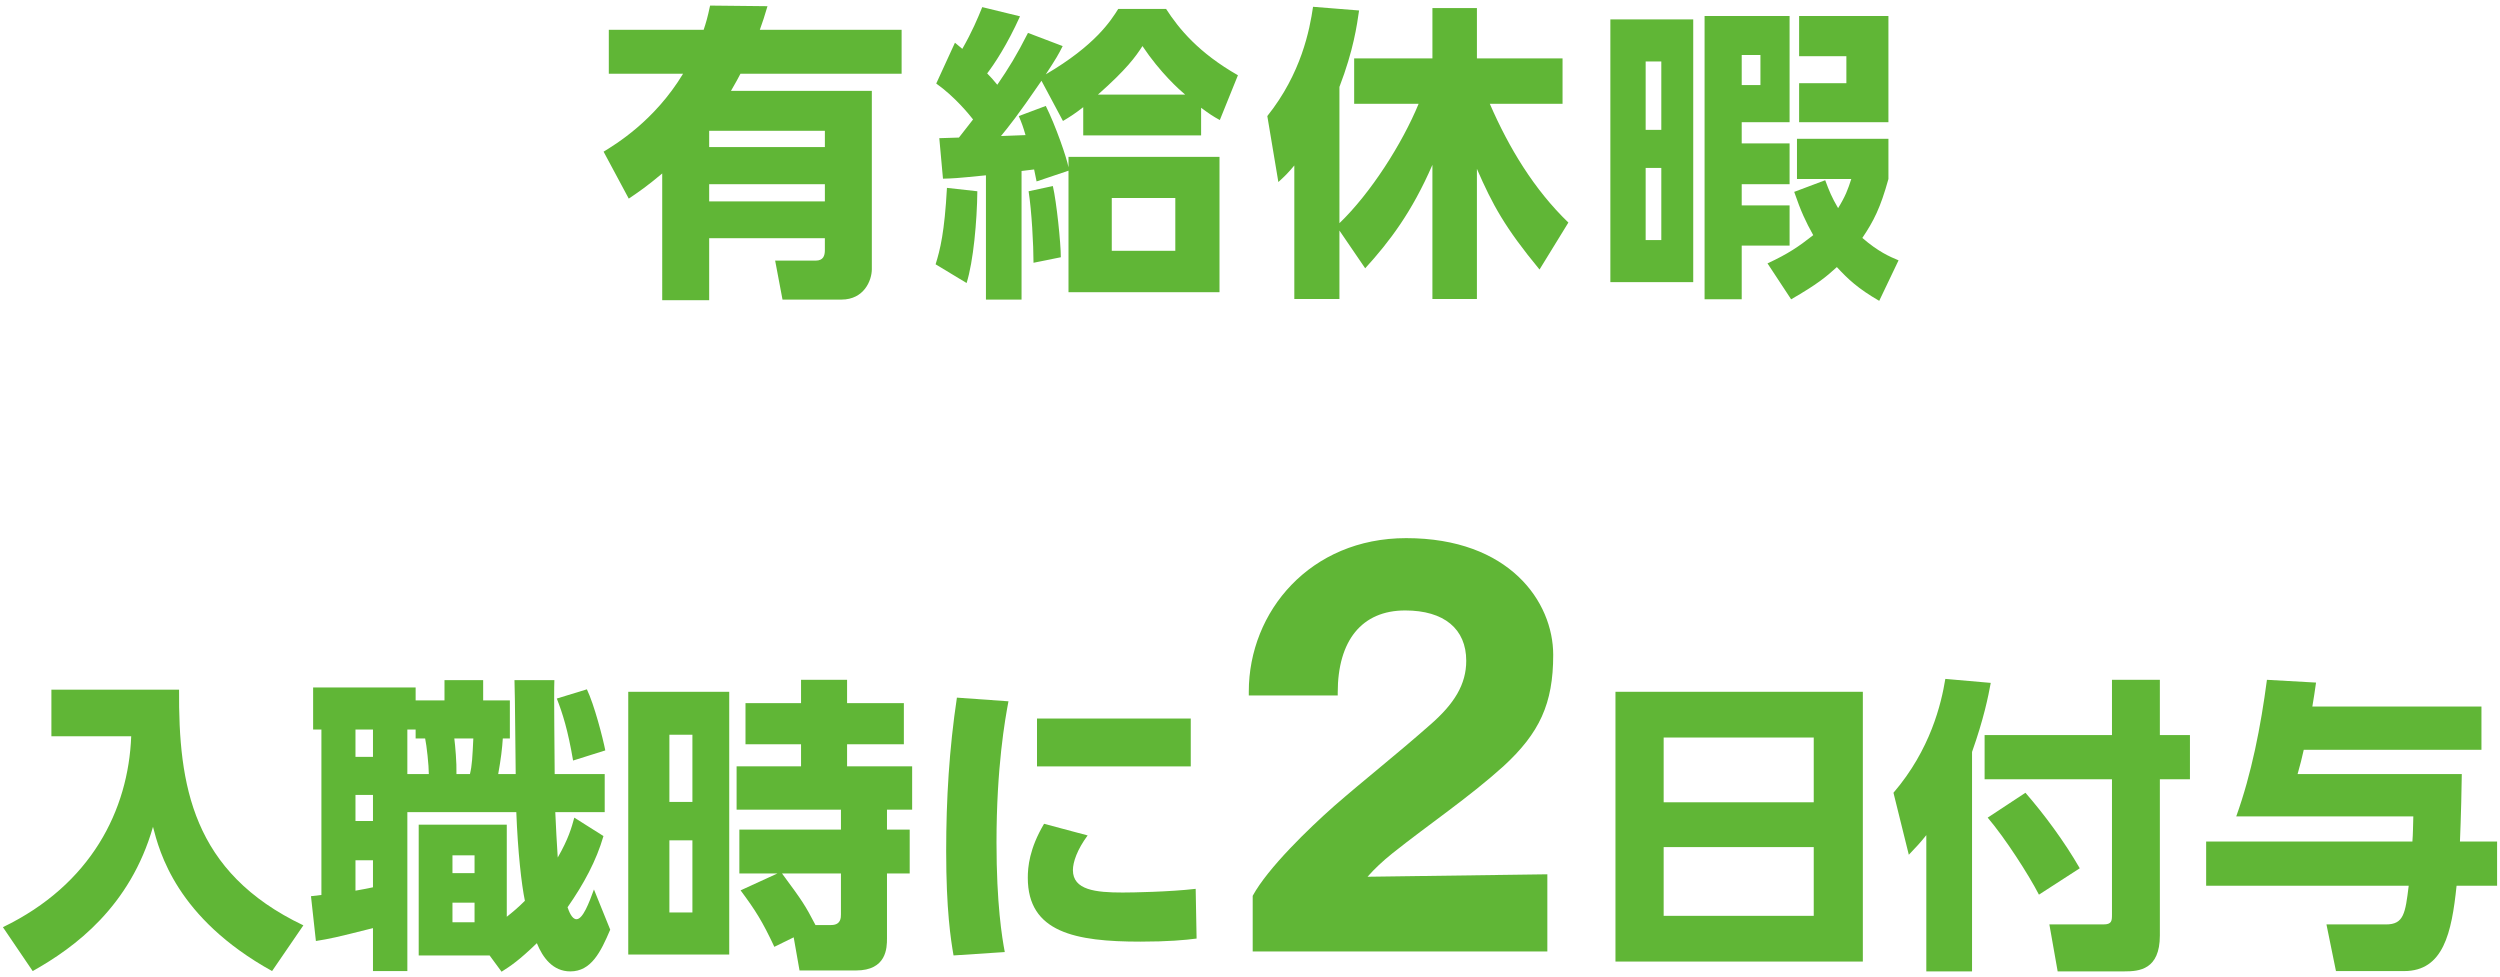
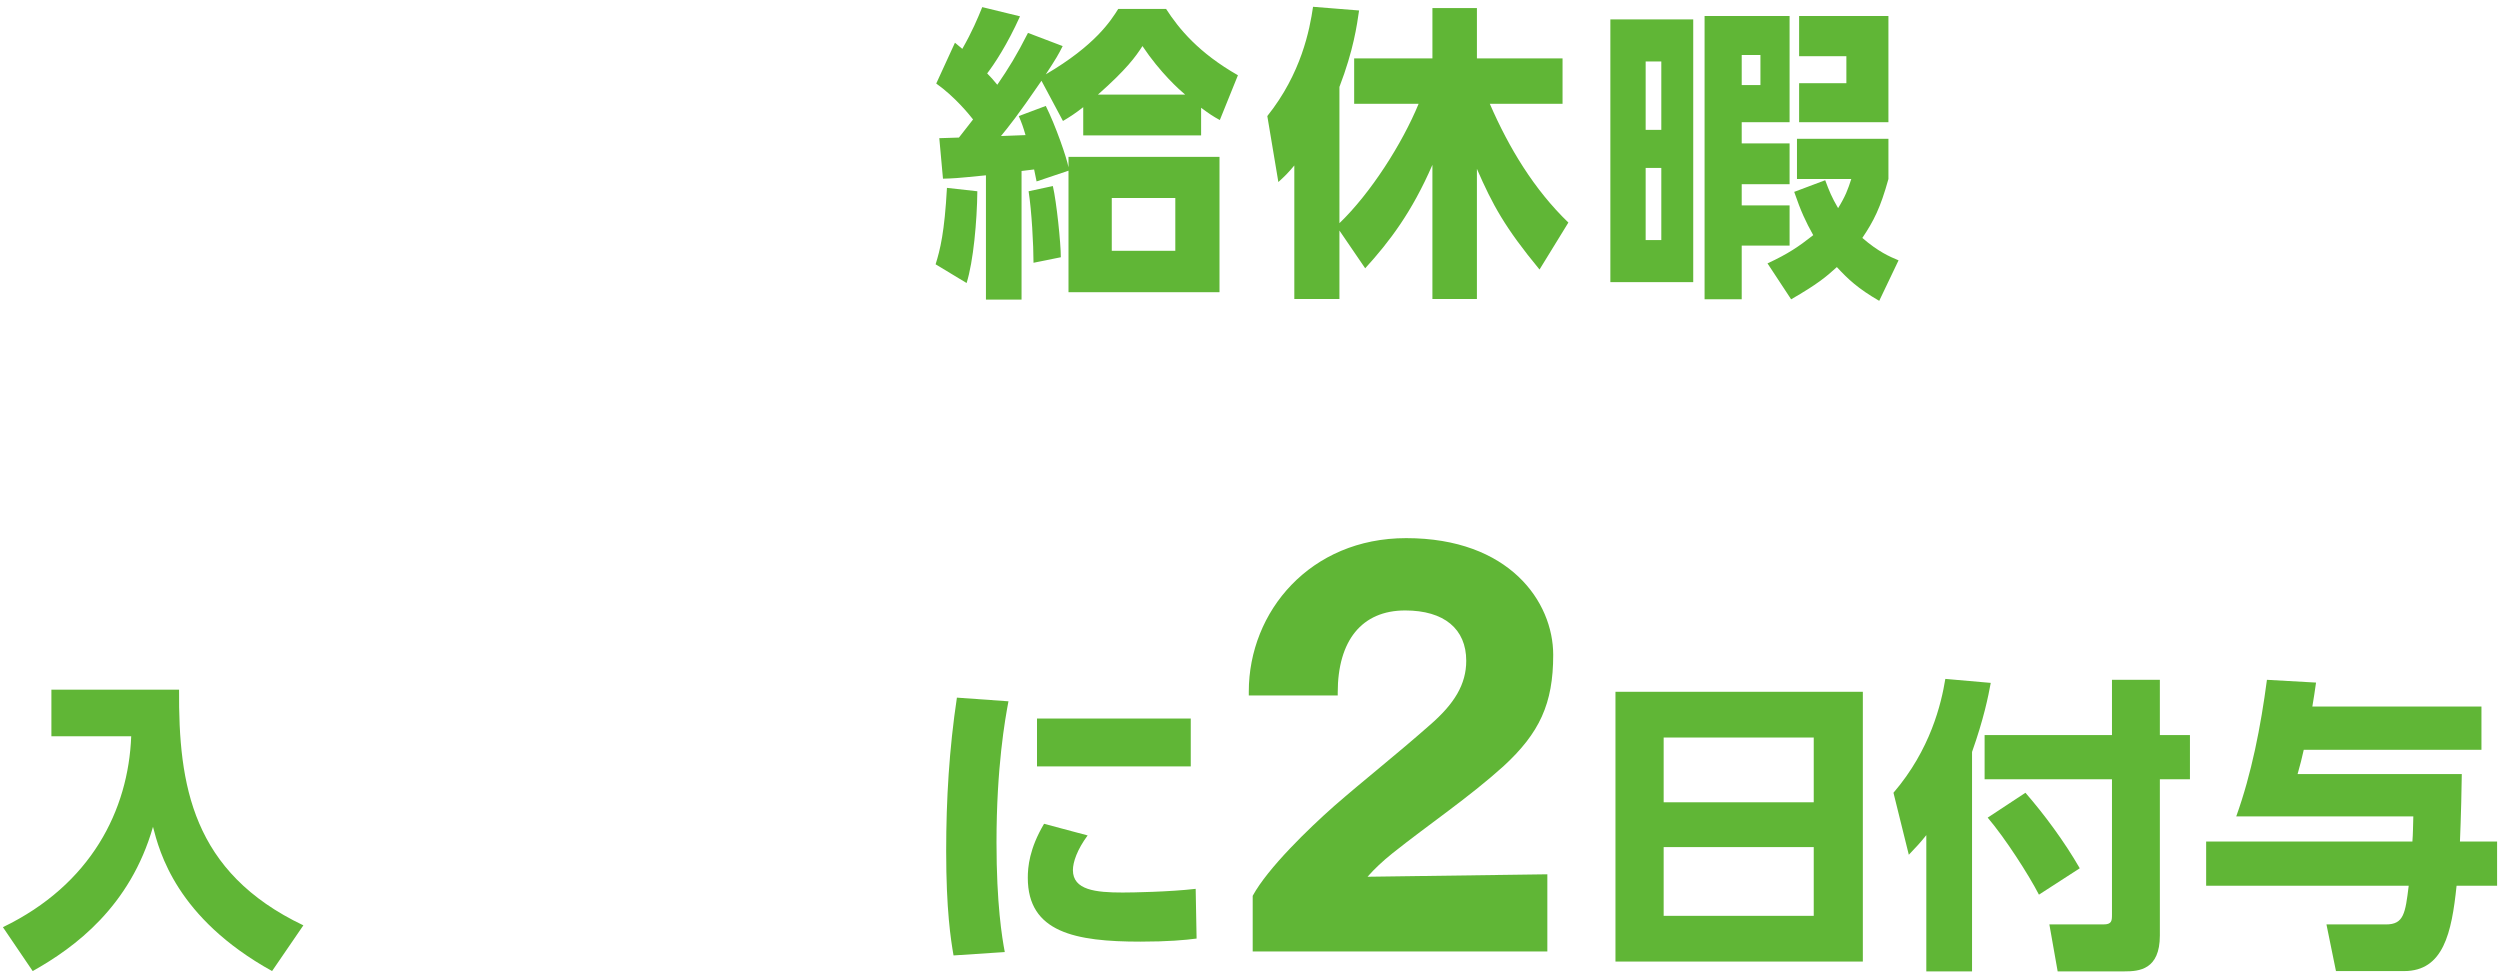
<svg xmlns="http://www.w3.org/2000/svg" version="1.1" id="レイヤー_1" x="0px" y="0px" width="220px" height="86px" viewBox="0 0 220 86" enable-background="new 0 0 220 86" xml:space="preserve">
  <g>
    <g id="XMLID_873_">
-       <path id="XMLID_1442_" fill="#60B636" d="M67.539,0.545c-0.27,0.918-0.405,1.323-0.675,2.08h12.478v3.861H65.162    c-0.243,0.459-0.351,0.676-0.837,1.513h12.396V23.69c0,0.973-0.675,2.674-2.674,2.674h-5.186l-0.648-3.43h3.565    c0.675,0,0.81-0.433,0.81-0.918v-1.054H62.407v5.456h-4.132V15.265c-1.351,1.134-2.026,1.593-2.944,2.214l-2.215-4.132    c1.053-0.648,4.483-2.701,6.995-6.86h-6.536V2.625h8.346c0.216-0.648,0.351-1.107,0.567-2.134L67.539,0.545z M72.589,11.51H62.407    v1.432h10.182V11.51z M72.589,16.21H62.407v1.512h10.182V16.21z" />
      <path id="XMLID_1404_" fill="#60B636" d="M82.333,23.259c0.405-1.297,0.783-2.809,0.999-6.726l2.674,0.298    c-0.027,2.646-0.351,6.185-0.945,8.075L82.333,23.259z M93.515,4.056c-0.378,0.757-0.567,1.081-1.485,2.485    c4.375-2.566,5.726-4.727,6.374-5.753h4.213c1.134,1.756,2.863,3.862,6.32,5.834l-1.593,3.942c-0.594-0.323-0.918-0.54-1.647-1.08    v2.431H95.324V9.431c-0.648,0.513-1.188,0.864-1.783,1.215l-1.891-3.538c-2.161,3.16-2.944,4.105-3.565,4.862l2.161-0.081    c-0.216-0.757-0.351-1.107-0.594-1.675l2.377-0.892c0.864,1.729,1.836,4.537,1.999,5.402v-0.919h13.288v11.911H94.028V15.021    l-2.809,0.945c-0.027-0.162-0.189-0.919-0.216-1.054c-0.189,0.027-0.945,0.108-1.107,0.135v11.316h-3.133V15.427    c-2.674,0.27-2.836,0.27-3.781,0.297l-0.324-3.565c0.405,0,0.541-0.027,1.729-0.054c0.811-1.026,0.892-1.135,1.243-1.594    c-0.297-0.378-1.566-1.972-3.241-3.16l1.647-3.592c0.351,0.297,0.459,0.378,0.648,0.54c0.864-1.513,1.35-2.674,1.755-3.673    l3.322,0.811c-1.134,2.512-2.269,4.213-2.89,5.023c0.351,0.351,0.513,0.54,0.891,0.999c1-1.458,1.702-2.593,2.701-4.564    L93.515,4.056z M90.949,23.124c0-1.566-0.162-4.564-0.432-6.293l2.134-0.459c0.324,1.377,0.702,5.023,0.702,6.266L90.949,23.124z     M104.291,8.323c-0.486-0.405-2.188-1.918-3.754-4.268c-0.594,0.919-1.377,2.026-3.916,4.268H104.291z M103.427,17.425h-5.591    v4.646h5.591V17.425z" />
      <path id="XMLID_1397_" fill="#60B636" d="M117.87,20.288v6.022h-3.97V14.562c-0.567,0.675-0.783,0.891-1.404,1.458l-0.972-5.807    c2.998-3.754,3.727-7.589,4.024-9.615l4.051,0.324c-0.189,1.297-0.486,3.484-1.729,6.726V19.64    c2.755-2.646,5.537-7.022,6.968-10.506h-5.672V5.137h6.887v-4.43h3.916v4.43h7.535v3.997h-6.401    c1.675,3.862,3.889,7.535,6.914,10.452l-2.539,4.132c-3.052-3.7-4.132-5.698-5.51-8.858v11.451h-3.916V14.508    c-1.81,4.159-3.754,6.726-5.915,9.102L117.87,20.288z" />
      <path id="XMLID_876_" fill="#60B636" d="M149.004,24.825h-7.292V1.706h7.292V24.825z M146.195,5.406h-1.377v6.022h1.377V5.406z     M146.195,14.778h-1.377v6.347h1.377V14.778z M157.484,10.754h-4.213v1.863h4.213v3.593h-4.213v1.863h4.213v3.538h-4.213v4.727    h-3.268V1.409h7.481V10.754z M154.918,4.839h-1.647v2.647h1.647V4.839z M155.54,23.178c1.81-0.837,2.755-1.485,4.024-2.484    c-0.675-1.216-1.08-2.08-1.674-3.809l2.728-1.026c0.351,0.945,0.567,1.485,1.135,2.458c0.648-1.054,0.864-1.647,1.161-2.566h-4.78    v-3.538h8.048v3.538c-0.702,2.539-1.296,3.7-2.296,5.186c1.404,1.216,2.404,1.647,3.187,1.972l-1.702,3.565    c-1.863-1.08-2.728-1.891-3.727-2.971c-0.945,0.864-1.729,1.513-4.024,2.836L155.54,23.178z M166.181,10.754h-7.859v-3.43h4.159    V4.947h-4.159V1.409h7.859V10.754z" />
    </g>
    <g id="XMLID_673_">
      <path id="XMLID_820_" fill="#60B636" d="M4.523,60.688h11.235c-0.054,8.399,1.134,16.069,10.938,20.742l-2.754,4.024    c-8.427-4.673-9.912-10.507-10.479-12.694c-1.999,6.995-6.86,10.614-10.587,12.694l-2.62-3.862    c7.778-3.754,11.046-10.317,11.29-16.799H4.523V60.688z" />
-       <path id="XMLID_735_" fill="#60B636" d="M27.366,78.865c0.459-0.055,0.513-0.055,0.918-0.108V64.199h-0.729v-3.7h9.021v1.135    h2.539v-1.782h3.403v1.782h2.35v3.349h-0.621c-0.054,0.864-0.162,1.783-0.405,3.133h1.54c-0.027-1.188-0.054-6.968-0.108-8.264    h3.511c-0.054,1.161,0.027,6.94,0.027,8.264h4.402v3.35h-4.349c0.054,1.161,0.135,2.89,0.216,3.997    c0.945-1.647,1.215-2.62,1.458-3.511l2.566,1.62c-0.622,2.16-1.729,4.213-3.16,6.266c0.108,0.324,0.378,1.054,0.783,1.054    c0.567,0,1.107-1.432,1.54-2.62l1.431,3.538c-0.837,1.972-1.674,3.673-3.511,3.673c-1.54,0-2.431-1.215-2.944-2.484    c-1.566,1.513-2.296,1.999-3.106,2.512l-1.053-1.432h-6.239V72.572h7.751v8.103c0.513-0.405,1-0.811,1.594-1.405    c-0.297-1.431-0.622-4.294-0.756-7.805h-9.588v13.99h-3.025v-3.781c-3.322,0.837-3.7,0.918-5.023,1.134L27.366,78.865z     M31.282,64.199v2.404h1.54v-2.404H31.282z M31.282,69.952v2.296h1.54v-2.296H31.282z M32.822,75.705h-1.54v2.674    c0.621-0.108,1.026-0.189,1.54-0.297V75.705z M37.737,68.115c0-0.756-0.189-2.512-0.324-3.133h-0.837v-0.783h-0.729v3.916H37.737z     M39.817,75.272v1.566h1.944v-1.566H39.817z M39.817,79.432v1.729h1.944v-1.729H39.817z M39.979,64.982    c0.081,0.621,0.216,2.134,0.189,3.133h1.188c0.189-0.783,0.216-1.485,0.297-3.133H39.979z M51.646,60.661    c0.648,1.351,1.404,4.268,1.62,5.375l-2.835,0.892c-0.459-2.701-0.918-4.133-1.432-5.456L51.646,60.661z" />
-       <path id="XMLID_726_" fill="#60B636" d="M64.172,60.877v23.119h-8.886V60.877H64.172z M60.932,64.658h-2.026v5.915h2.026V64.658z     M60.932,73.949h-2.026v6.347h2.026V73.949z M68.143,83.321c-1.053-2.242-1.647-3.188-2.971-4.97l3.241-1.485h-3.349v-3.862h8.94    v-1.756h-9.183V67.44h5.671v-1.944h-4.888v-3.619h4.888v-2.053h4.051v2.053h4.997v3.619h-4.997v1.944h5.726v3.808h-2.214v1.756    h1.999v3.862h-1.999v5.726c0,0.811-0.027,2.809-2.728,2.809h-4.969l-0.513-2.916L68.143,83.321z M68.818,76.866    c1.836,2.484,2.025,2.782,2.944,4.537h1.377c0.864,0,0.864-0.647,0.864-0.945v-3.592H68.818z" />
      <path id="XMLID_718_" fill="#60B636" d="M88.745,61.715c-0.297,1.566-1.053,5.779-1.053,12.424c0,5.401,0.486,8.372,0.729,9.642    l-4.51,0.297c-0.243-1.404-0.648-3.997-0.648-9.183c0-4.537,0.27-9.021,0.945-13.504L88.745,61.715z M95.712,73.518    c-0.918,1.242-1.296,2.35-1.296,3.052c0,1.755,1.999,1.972,4.375,1.972c0.837,0,4.105-0.055,6.428-0.324l0.081,4.375    c-1.026,0.135-2.539,0.271-4.942,0.271c-5.726,0-9.912-0.811-9.912-5.618c0-0.945,0.135-2.565,1.432-4.753L95.712,73.518z     M104.787,63.228v4.213H91.256v-4.213H104.787z" />
      <path id="XMLID_715_" fill="#60B636" d="M110.238,78.832c1.333-2.451,4.945-5.934,7.181-7.912    c2.666-2.322,5.461-4.515,8.385-7.095c2.193-1.892,3.225-3.612,3.225-5.676c0-2.795-1.935-4.429-5.375-4.429    c-3.827,0-5.934,2.666-5.934,7.224c0,0.086,0,0.172,0,0.258h-7.826c0-0.129,0-0.215,0-0.344c0-7.052,5.418-13.502,13.846-13.502    c9.073,0,12.943,5.59,12.943,10.276c0,4.301-1.204,6.88-4.386,9.805c-3.053,2.752-6.579,5.116-9.761,7.653    c-0.86,0.688-1.591,1.376-2.193,2.064l15.824-0.216v6.794h-25.929V78.832z" />
      <path id="XMLID_709_" fill="#60B636" d="M163.93,60.877v23.74h-21.769v-23.74H163.93z M146.402,70.601h13.207v-5.699h-13.207    V70.601z M146.402,74.544v6.05h13.207v-6.05H146.402z" />
      <path id="XMLID_681_" fill="#60B636" d="M169.516,73.49c-0.513,0.648-0.892,1.054-1.54,1.729l-1.351-5.456    c3.268-3.808,4.213-7.859,4.564-10.02l3.997,0.351c-0.216,1.188-0.621,3.188-1.647,6.077v19.311h-4.024V73.49z M185.855,59.824    h4.213v4.861h2.647v3.89h-2.647v13.747c0,3.024-1.836,3.159-3.106,3.159h-5.888l-0.729-4.132h4.753    c0.729,0,0.756-0.297,0.756-0.864v-11.91h-11.208v-3.89h11.208V59.824z M178.239,69.763c1.647,1.891,3.43,4.295,4.78,6.645    l-3.592,2.322c-0.918-1.782-2.971-4.969-4.51-6.778L178.239,69.763z" />
      <path id="XMLID_674_" fill="#60B636" d="M212.291,74.058c0.054-0.676,0.054-1.27,0.081-2.215h-15.583    c1.35-3.754,2.161-7.913,2.701-12.019l4.321,0.243c-0.108,0.81-0.189,1.27-0.324,2.106h14.881v3.809H202.73    c-0.162,0.756-0.297,1.242-0.541,2.133h14.449c-0.054,3.809-0.162,5.672-0.162,5.942h3.268v3.889h-3.565    c-0.432,4.159-1.161,7.509-4.618,7.509h-5.996l-0.837-4.105h5.239c1.566,0,1.702-0.973,1.999-3.403h-17.825v-3.889H212.291z" />
    </g>
  </g>
</svg>